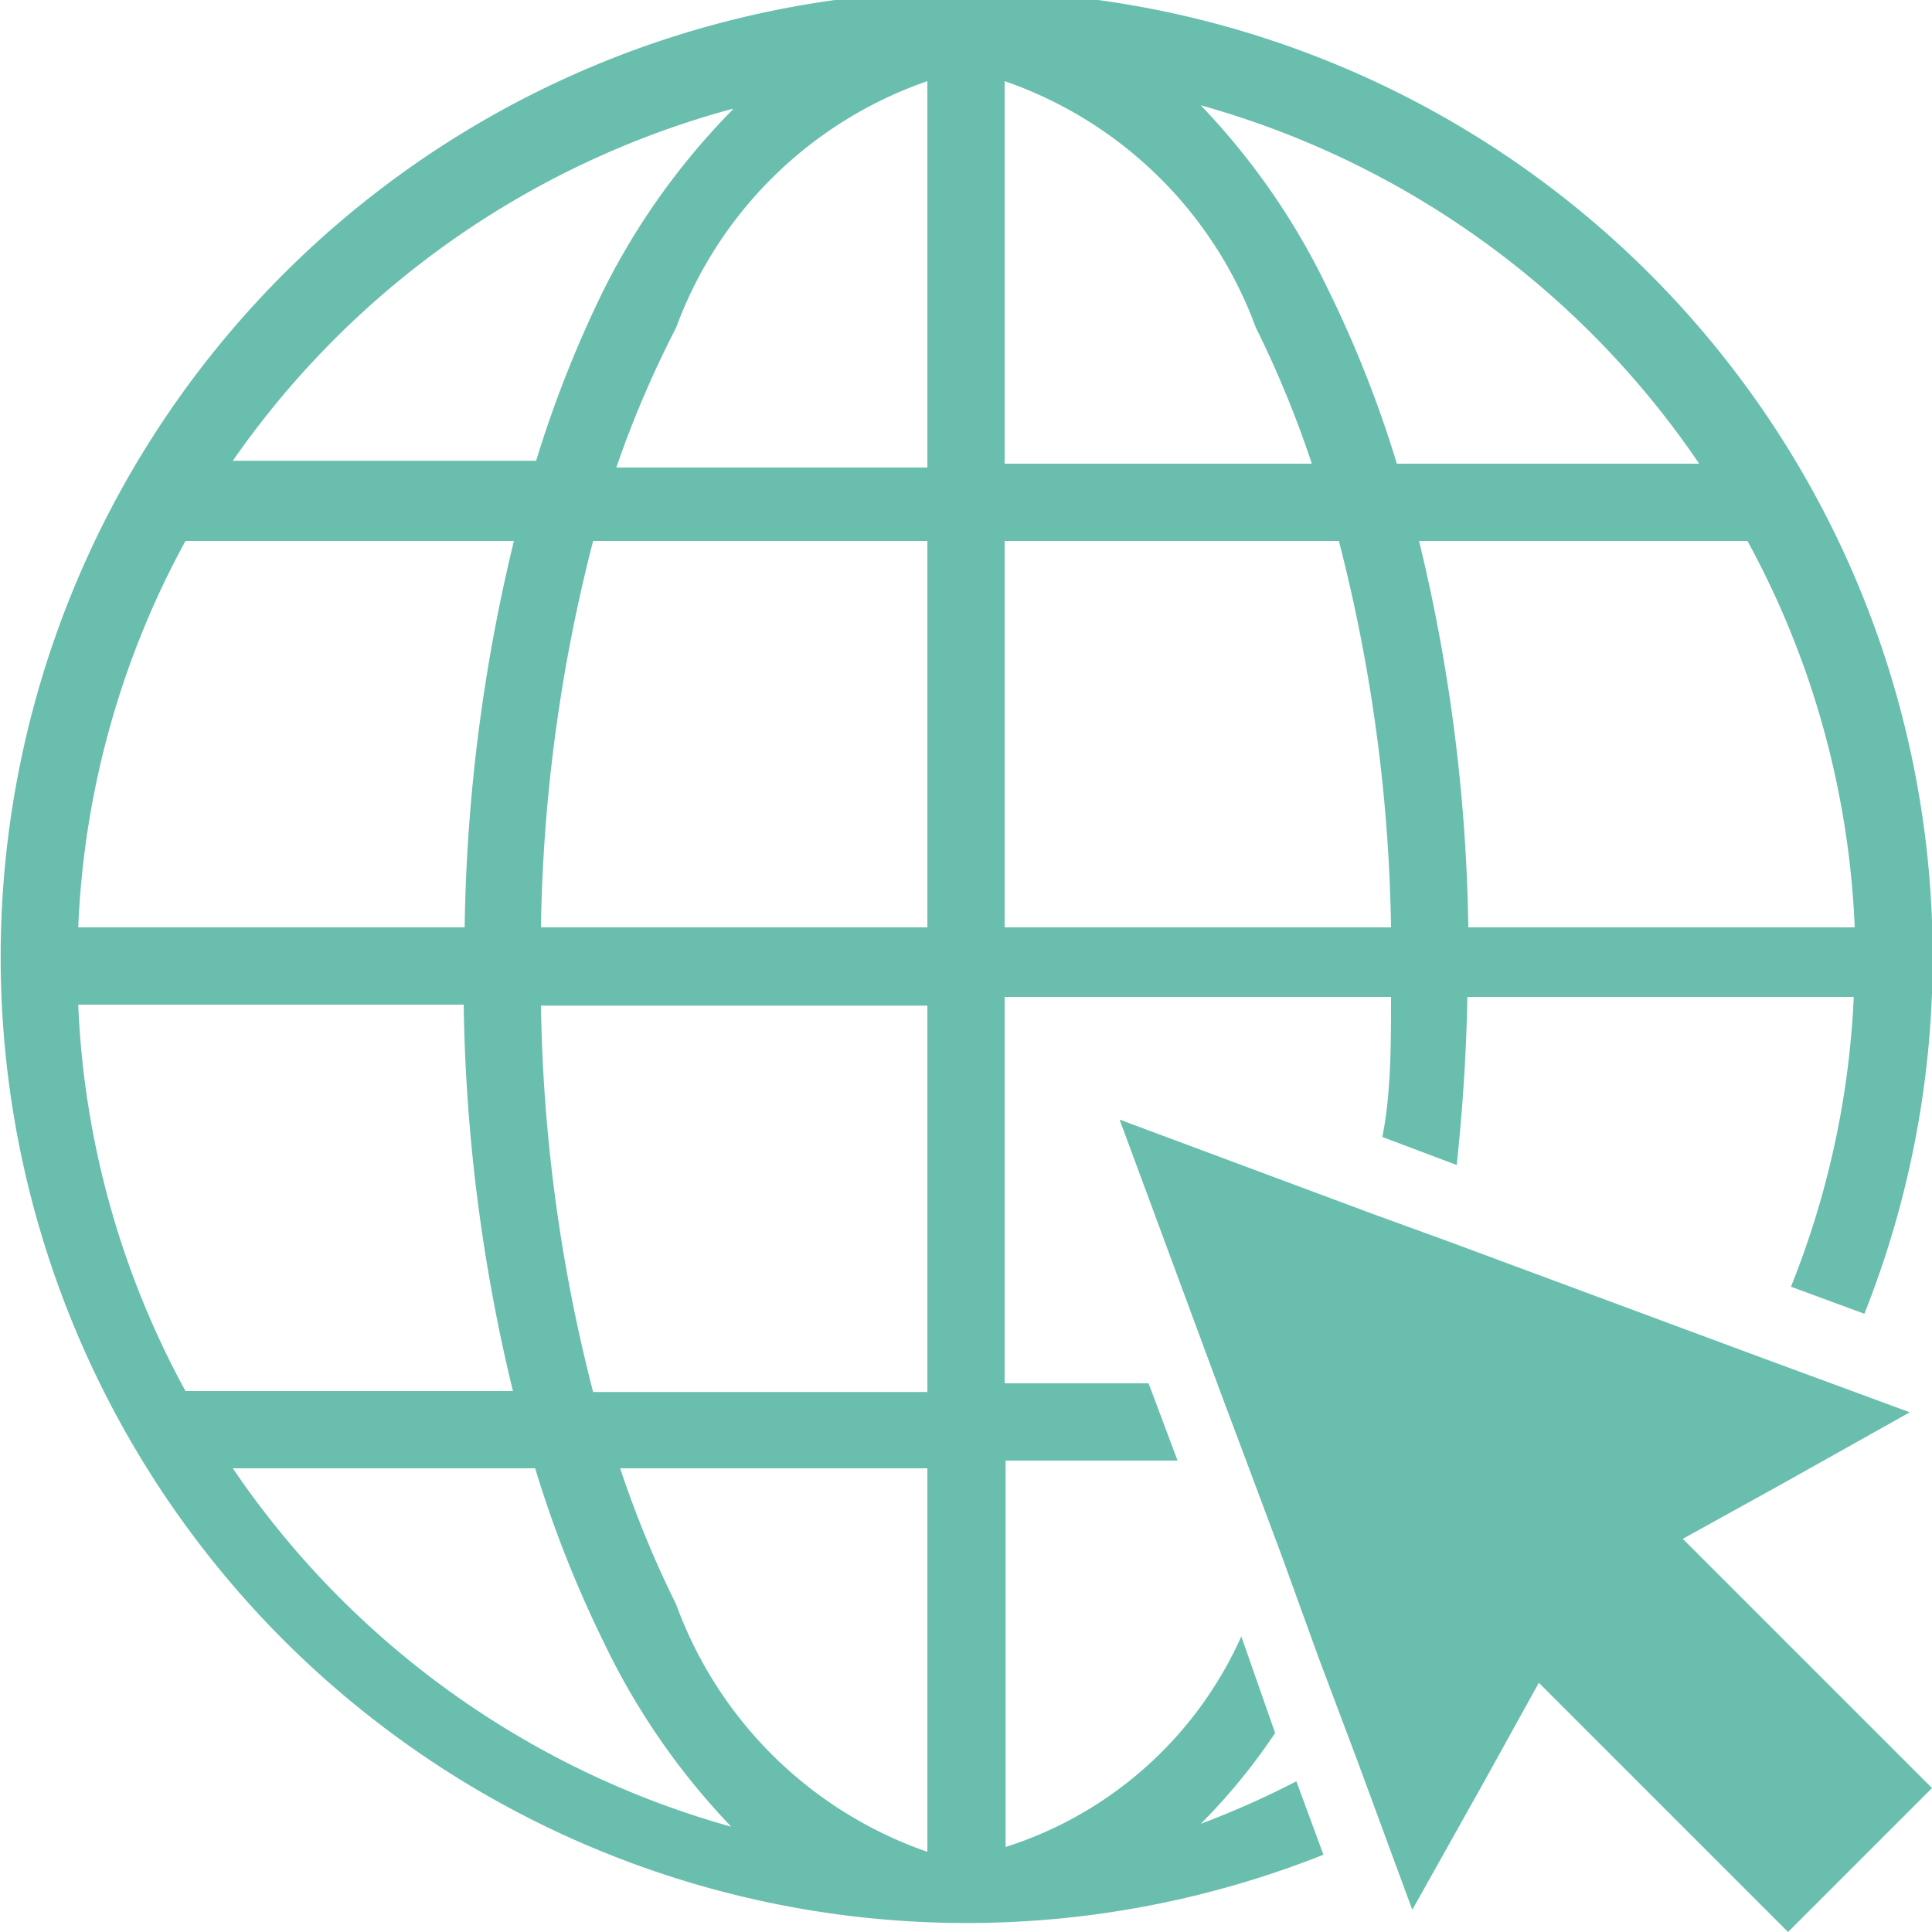
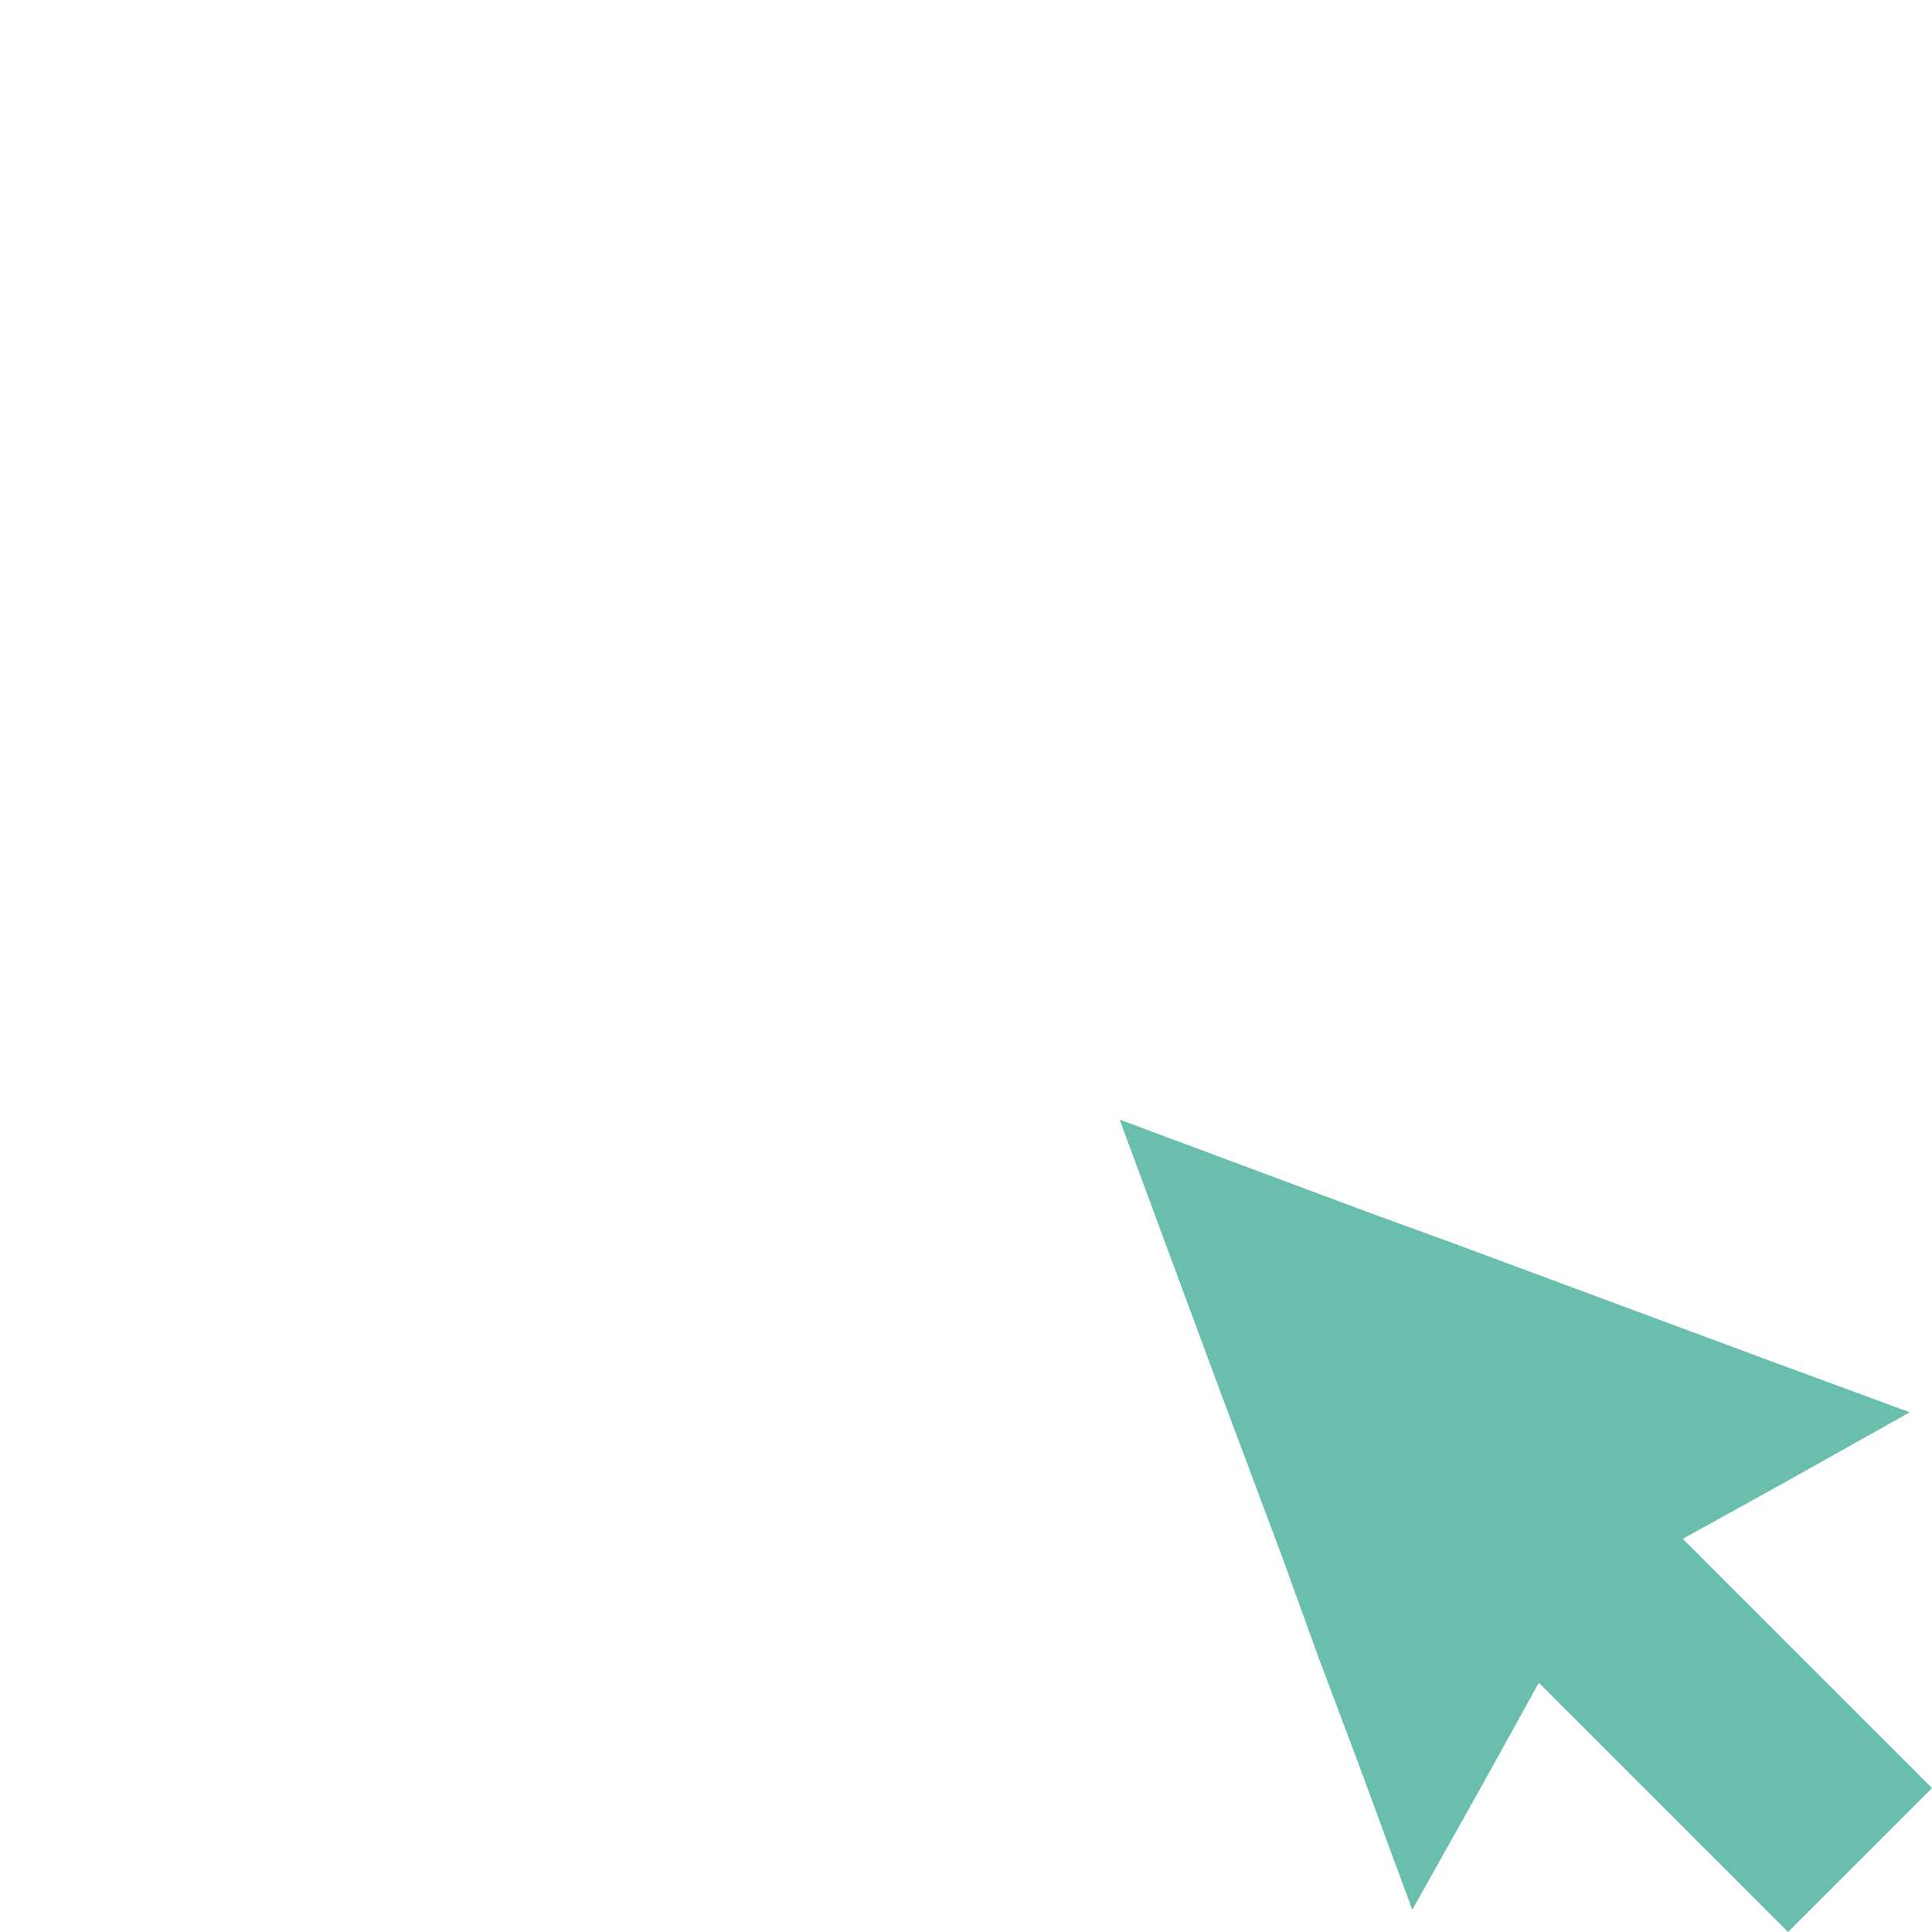
<svg xmlns="http://www.w3.org/2000/svg" id="website" width="20" height="20" viewBox="0 0 20 20">
  <defs>
    <style>.cls-1{fill:#69beae;}</style>
  </defs>
  <title>membericon_website</title>
-   <path class="cls-1" d="M12.43,18.88a6.24,6.24,0,0,0,.77-.94l-.35-1a4,4,0,0,1-2.44,2.18h0v-4h1.78l-.3-.8H10.4v-4h4c0,.49,0,1-.09,1.45l.77.29c.06-.57.1-1.15.11-1.74h4a9.14,9.14,0,0,1-.65,3l.76.28a10,10,0,1,0-5.6,5.6l-.28-.76A9.09,9.09,0,0,1,12.43,18.88Zm-2.83.29A4.25,4.25,0,0,1,7,16.61a10.89,10.89,0,0,1-.58-1.41H9.6Zm0-4.76H6.14a17,17,0,0,1-.54-4h4ZM6.14,5.6H9.6v4h-4A17,17,0,0,1,6.14,5.6ZM10.4.84h0A4.25,4.25,0,0,1,13,3.39a10.89,10.89,0,0,1,.58,1.41H10.4Zm-.8,0v4H6.38A10.89,10.89,0,0,1,7,3.39,4.25,4.25,0,0,1,9.6.84Zm.8,8.76v-4h3.46a17,17,0,0,1,.54,4Zm4.8,0a18,18,0,0,0-.51-4h3.4a9.14,9.14,0,0,1,1.11,4Zm2.39-4.8H14.46A11.91,11.91,0,0,0,13.75,3a7.32,7.32,0,0,0-1.32-1.91A9.23,9.23,0,0,1,17.59,4.8Zm-10-3.67A7.32,7.32,0,0,0,6.25,3a11.91,11.91,0,0,0-.7,1.77H2.41A9.23,9.23,0,0,1,7.57,1.13ZM1.92,5.6h3.4a18,18,0,0,0-.51,4h-4A9.13,9.13,0,0,1,1.92,5.6ZM4.8,10.4a18,18,0,0,0,.51,4H1.92a9.13,9.13,0,0,1-1.11-4ZM2.41,15.2H5.54A11.91,11.91,0,0,0,6.25,17a7.32,7.32,0,0,0,1.32,1.91A9.23,9.23,0,0,1,2.41,15.2Z" />
  <polygon class="cls-1" points="20 18.51 17.78 16.29 17.42 15.93 18.45 15.36 19.77 14.62 19.01 14.34 18.25 14.06 14.99 12.85 14.22 12.57 11.59 11.59 12.63 14.4 12.93 15.2 13.27 16.11 13.65 17.16 14.06 18.25 14.34 19.01 14.62 19.77 15.36 18.45 15.93 17.42 16.29 17.78 18.51 20 20 18.51" />
</svg>